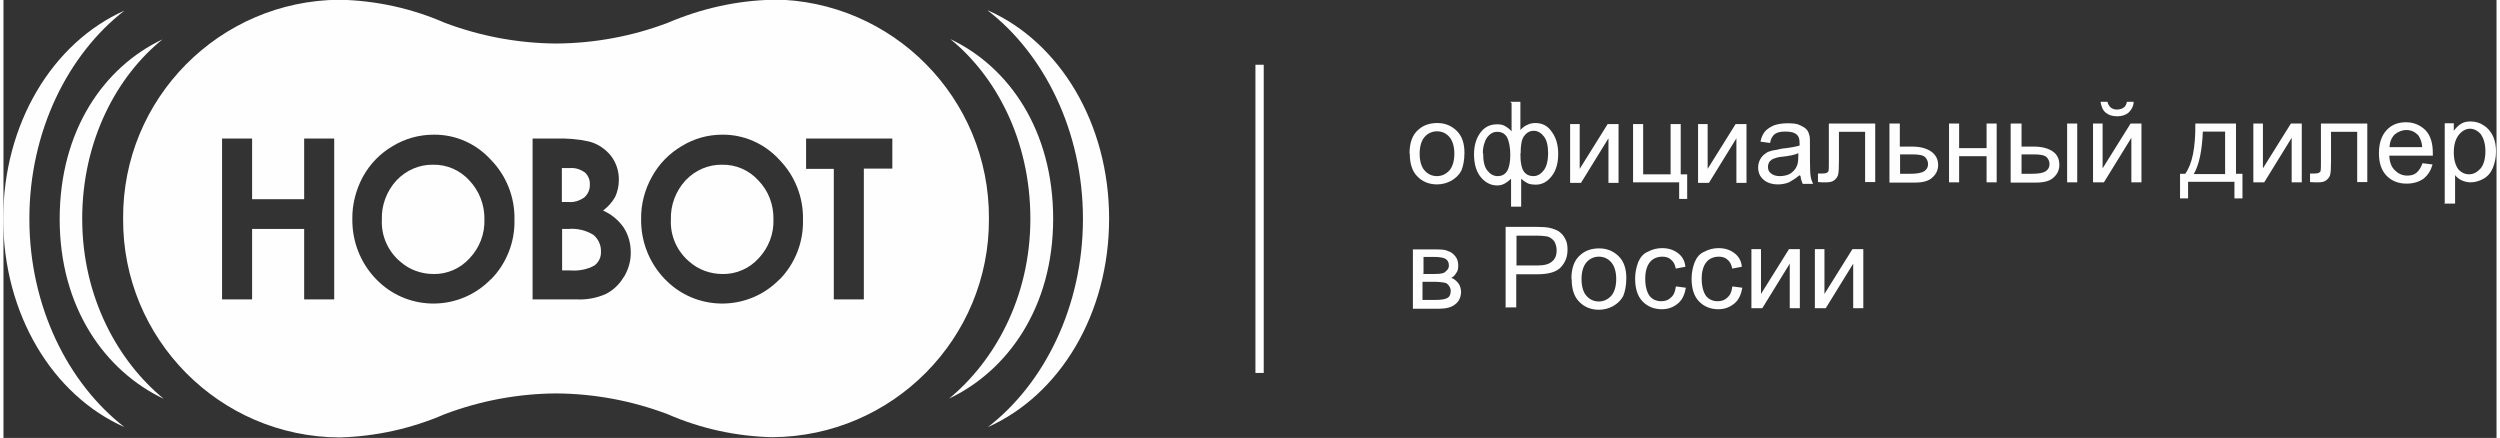
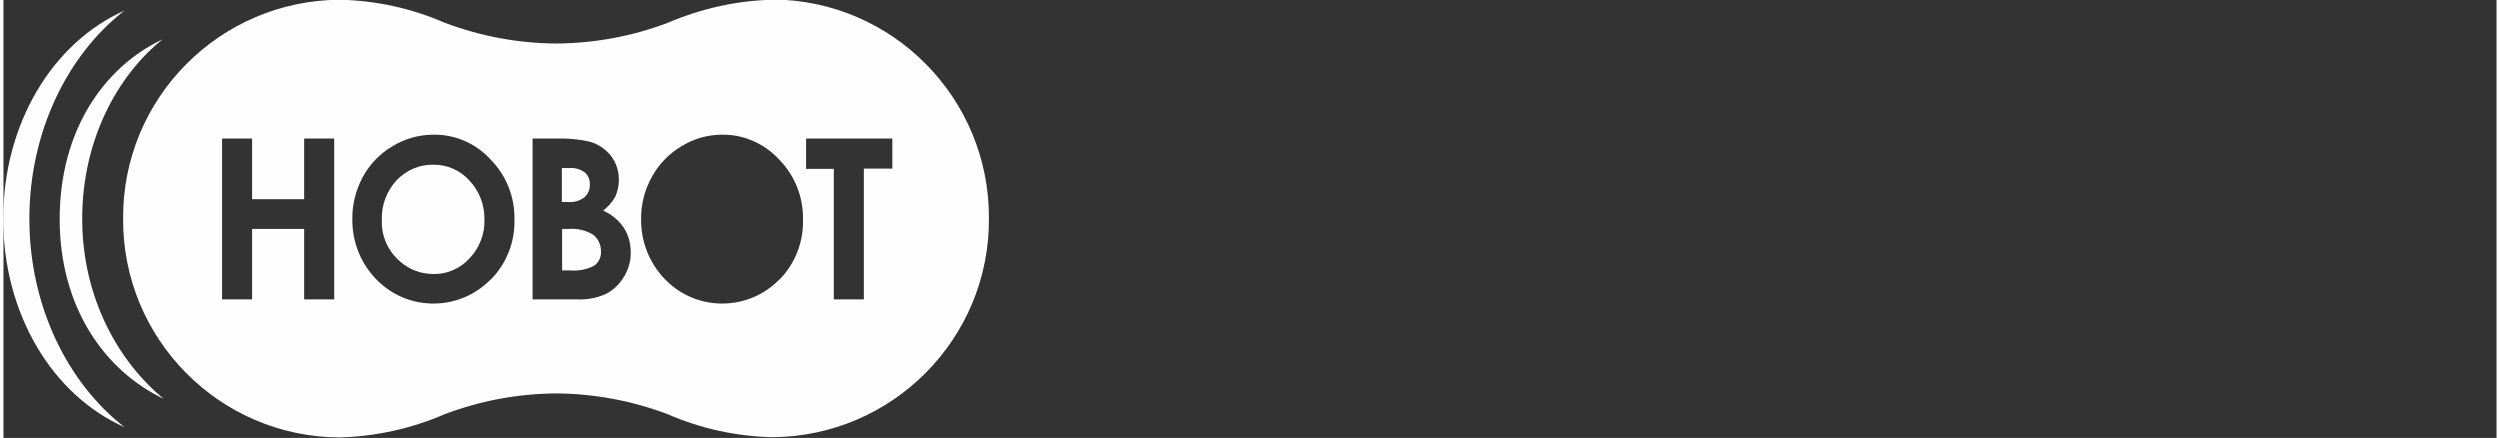
<svg xmlns="http://www.w3.org/2000/svg" xml:space="preserve" width="274px" height="48px" version="1.1" style="shape-rendering:geometricPrecision; text-rendering:geometricPrecision; image-rendering:optimizeQuality; fill-rule:evenodd; clip-rule:evenodd" viewBox="0 0 9626 1691">
  <rect x="0" y="0" width="9626" height="1691" fill="#333333" stroke="none" />
  <defs>
    <style type="text/css">
   
    .fil0 {fill:#FEFEFE}
    .fil1 {fill:#FEFEFE;fill-rule:nonzero}
   
  </style>
  </defs>
  <g id="Слой_x0020_1">
    <g id="_660984512">
      <g>
        <path class="fil0" d="M100 845c0,-339 150,-636 367,-804 -278,124 -468,437 -468,804 0,367 190,681 468,804 -217,-168 -367,-465 -367,-804z" />
        <path class="fil0" d="M304 845c0,-304 135,-552 310,-693 -226,107 -397,351 -397,694 0,343 176,587 402,694 -175,-143 -315,-391 -315,-695z" />
-         <path class="fil0" d="M3801 41c217,168 367,465 367,804 0,339 -150,637 -367,804 278,-124 468,-437 468,-805 0,-367 -190,-681 -468,-804z" />
-         <path class="fil0" d="M4053 845c0,-342 -171,-587 -397,-694 174,141 309,388 309,694 0,305 -140,551 -314,694 226,-107 402,-352 402,-694z" />
        <path class="fil0" d="M2244 761c14,-13 21,-31 20,-49 1,-17 -6,-34 -19,-46 -17,-12 -37,-19 -58,-17l-31 0 0 131 25 0c22,2 44,-5 62,-18z" />
-         <path class="fil0" d="M2775 636c-53,-1 -104,21 -141,60 -38,41 -59,96 -57,152 -3,63 24,123 72,163 35,31 81,47 128,47 53,1 104,-22 139,-61 38,-40 59,-94 57,-150 1,-56 -19,-110 -58,-150 -36,-40 -87,-62 -140,-61z" />
        <path class="fil0" d="M1659 636c-53,-1 -104,21 -141,60 -38,41 -59,96 -57,152 -3,63 24,123 72,163 35,31 81,47 128,47 53,1 104,-22 139,-61 38,-40 59,-94 57,-150 1,-56 -20,-110 -58,-150 -36,-40 -87,-62 -140,-61z" />
        <path class="fil0" d="M2278 907c-29,-18 -63,-26 -97,-23l-24 0 0 160 29 0c33,3 67,-3 96,-19 17,-13 26,-33 25,-53 1,-25 -10,-49 -29,-65z" />
        <path class="fil0" d="M3432 651l-110 0 0 505 -116 0 0 -504 -107 0 0 -117 333 0 0 116zm-435 427c-118,122 -313,126 -435,8 -3,-3 -7,-7 -10,-10 -59,-62 -91,-144 -90,-230 -1,-57 14,-114 42,-164 27,-49 67,-90 115,-118 47,-29 101,-44 156,-44 83,-1 163,34 220,96 61,62 94,146 92,233 2,86 -30,168 -90,230l0 0zm-603 -7c-16,27 -40,50 -68,64 -36,16 -75,23 -114,21l-169 0 0 -621 95 0c40,-1 81,2 121,11 34,8 64,28 86,55 21,27 32,61 31,95 0,22 -5,44 -14,64 -12,21 -28,39 -47,53 32,14 60,37 80,66 18,28 27,61 27,94 1,34 -9,67 -26,96zm-512 7c-118,122 -313,126 -435,8 -3,-3 -7,-7 -10,-10 -59,-62 -91,-144 -90,-230 -1,-57 14,-114 41,-164 27,-49 67,-90 115,-118 48,-29 102,-44 158,-44 84,-1 163,34 220,96 61,62 94,146 92,233 2,86 -31,169 -91,230zm-605 78l-116 0 0 -272 -201 0 0 272 -116 0 0 -621 116 0 0 234 201 0 0 -234 116 0 0 621zm1694 -1157c-140,3 -277,34 -406,89 -137,52 -283,79 -430,80l-1 0c-147,-1 -292,-28 -430,-80 -128,-56 -266,-86 -406,-89 -464,3 -839,381 -836,845 -3,464 372,843 836,845 140,-4 277,-34 406,-90 138,-52 283,-79 430,-80 147,1 292,28 430,80 128,56 266,86 405,89 464,-3 839,-381 836,-845 2,-464 -372,-842 -835,-845z" />
      </g>
-       <path class="fil1" d="M5429 593c0,-42 11,-73 35,-93 19,-17 44,-25 72,-25 31,0 56,11 76,31 20,20 29,48 29,84 0,29 -5,52 -12,69 -9,17 -22,29 -39,39 -17,9 -35,14 -55,14 -31,0 -57,-11 -76,-31 -20,-20 -29,-50 -29,-87l0 0zm39 0c0,29 7,52 19,65 12,14 28,22 48,22 19,0 35,-8 48,-22 12,-14 19,-36 19,-65 0,-28 -7,-50 -19,-64 -12,-14 -28,-22 -48,-22 -19,0 -36,8 -48,22 -12,14 -19,36 -19,65l0 -1zm350 -200l39 0 0 109c8,-9 17,-16 27,-20 9,-5 20,-7 31,-7 27,0 48,11 64,35 16,22 24,50 24,84 0,36 -8,64 -25,86 -17,22 -37,33 -62,33 -8,0 -17,-1 -25,-3 -8,-3 -19,-9 -31,-20l0 108 -39 0 0 -108c-8,8 -16,14 -25,19 -9,5 -19,7 -29,7 -24,0 -45,-11 -62,-31 -17,-20 -27,-50 -27,-89 0,-33 8,-61 24,-83 16,-22 37,-33 65,-33 11,0 22,1 31,7 9,5 17,11 25,20l0 -109 -3 -3 -1 0zm39 201c0,35 5,57 14,69 9,12 22,17 36,17 16,0 29,-8 40,-22 11,-14 17,-37 17,-67 0,-28 -5,-50 -16,-64 -11,-14 -24,-22 -39,-22 -17,0 -29,8 -39,22 -9,14 -12,36 -12,65l-1 1 1 1zm-144 -5c0,33 5,55 16,69 11,14 24,22 40,22 17,0 29,-7 37,-20 8,-14 12,-35 12,-62 0,-29 -5,-53 -12,-67 -9,-16 -22,-22 -39,-22 -16,0 -28,8 -39,22 -9,14 -16,35 -16,61l0 -1 1 0zm334 -110l39 0 0 173 108 -173 42 0 0 227 -39 0 0 -172 -106 172 -42 0 0 -227 -1 0 -1 0zm245 0l39 0 0 194 106 0 0 -194 39 0 0 194 25 0 0 95 -31 0 0 -64 -178 0 0 -227 0 1zm249 0l39 0 0 173 108 -173 42 0 0 227 -39 0 0 -172 -106 172 -42 0 0 -227 -1 0 -1 0zm393 198c-14,12 -28,20 -40,27 -12,5 -28,8 -42,8 -25,0 -44,-7 -57,-19 -14,-12 -20,-28 -20,-47 0,-11 3,-22 8,-31 5,-9 12,-17 20,-22 8,-7 17,-9 28,-12 8,-1 19,-3 35,-7 31,-3 55,-8 69,-12 0,-5 0,-9 0,-9 0,-16 -3,-27 -11,-33 -9,-9 -25,-12 -44,-12 -19,0 -31,3 -40,9 -9,7 -16,17 -19,35l-37 -5c3,-16 9,-29 17,-39 8,-9 19,-17 35,-24 14,-5 33,-8 52,-8 19,0 36,1 47,7 12,5 22,11 27,17 7,7 9,16 12,27 1,7 1,19 1,36l0 52c0,36 1,57 3,67 1,9 5,19 9,28l-40 0c-3,-8 -7,-17 -8,-28l-1 -3 -1 -1zm-3 -86c-14,7 -35,11 -62,14 -16,1 -27,5 -35,8 -7,3 -11,7 -16,12 -3,7 -5,11 -5,19 0,11 3,19 11,25 8,7 19,11 35,11 14,0 28,-3 39,-9 11,-7 20,-16 25,-27 5,-9 7,-22 7,-39l0 -14 1 0 -1 0zm117 -114l179 0 0 226 -39 0 0 -194 -101 0 0 112c0,27 -1,44 -3,52 -1,8 -7,16 -14,22 -8,7 -19,9 -33,9 -9,0 -19,0 -31,-1l0 -33 17 0c8,0 14,-1 17,-3 3,-1 7,-5 7,-8 1,-3 1,-16 1,-35l0 -149 0 3 1 0zm235 0l39 0 0 89 48 0c31,0 56,7 73,19 17,12 27,29 27,52 0,19 -8,36 -22,48 -14,14 -37,20 -69,20l-97 0 0 -227 0 0 -1 -1zm39 194l40 0c25,0 42,-3 53,-9 11,-7 16,-16 16,-28 0,-9 -3,-19 -11,-27 -8,-8 -25,-11 -52,-11l-45 0 0 75 -1 0 0 0zm190 -194l39 0 0 95 106 0 0 -95 39 0 0 227 -39 0 0 -101 -106 0 0 101 -39 0 0 -227zm456 0l39 0 0 227 -39 0 0 -227zm-215 0l39 0 0 89 48 0c31,0 56,7 73,19 17,12 25,29 25,52 0,19 -8,36 -22,48 -14,14 -37,20 -69,20l-97 0 0 -227 1 0 0 -1zm39 194l40 0c25,0 42,-3 52,-9 11,-7 16,-16 16,-28 0,-9 -3,-19 -11,-27 -8,-8 -25,-11 -52,-11l-45 0 0 75 0 0zm274 -194l39 0 0 173 108 -173 42 0 0 227 -39 0 0 -172 -106 172 -42 0 0 -227 -1 0 -1 0zm132 -84l27 0c-1,19 -9,31 -20,42 -11,9 -25,14 -44,14 -19,0 -33,-5 -44,-14 -11,-9 -17,-23 -20,-42l27 0c1,9 7,17 12,22 7,5 14,8 24,8 11,0 20,-3 27,-8 7,-5 9,-12 12,-22l-1 0zm263 84l159 0 0 194 25 0 0 95 -31 0 0 -64 -179 0 0 64 -31 0 0 -95 20 0c27,-37 40,-101 39,-194l-1 0zm31 31c-3,73 -14,128 -35,164l121 0 0 -164 -87 0 1 0zm193 -31l39 0 0 173 108 -173 42 0 0 227 -39 0 0 -172 -106 172 -42 0 0 -227 -1 0 -1 0zm263 0l179 0 0 226 -39 0 0 -194 -101 0 0 112c0,27 -1,44 -3,52 -1,8 -7,16 -14,22 -8,7 -19,9 -33,9 -9,0 -19,0 -31,-1l0 -33 17 0c8,0 14,-1 17,-3 3,-1 7,-5 7,-8 1,-3 1,-16 1,-35l0 -149 0 3 1 0zm391 153l40 5c-7,24 -17,40 -35,55 -17,12 -39,19 -65,19 -33,0 -59,-11 -78,-31 -19,-20 -29,-48 -29,-86 0,-37 9,-67 29,-89 20,-22 45,-31 76,-31 29,0 55,11 75,31 19,20 28,50 28,87 0,1 0,7 0,11l-168 0c1,25 8,44 22,57 12,12 28,20 47,20 14,0 27,-3 36,-11 9,-8 17,-19 23,-36l-1 -1 -1 -1zm-126 -62l126 0c-1,-19 -7,-33 -14,-44 -12,-14 -28,-22 -47,-22 -17,0 -33,7 -45,17 -12,12 -19,28 -20,47l0 1 0 0zm213 221l0 -313 35 0 0 29c8,-11 17,-20 28,-27 11,-7 23,-9 37,-9 19,0 36,5 52,16 14,9 27,24 35,42 8,19 11,37 11,59 0,23 -5,44 -12,62 -8,19 -20,33 -36,42 -16,9 -33,14 -50,14 -12,0 -25,-3 -35,-8 -11,-5 -19,-12 -25,-20l0 110 -39 0 0 1 -1 2zm35 -200c0,29 7,50 17,64 12,14 27,20 42,20 17,0 31,-8 44,-22 12,-14 19,-37 19,-67 0,-29 -7,-50 -17,-65 -12,-14 -27,-22 -42,-22 -16,0 -31,8 -44,24 -12,16 -19,37 -19,67l0 1 0 -1zm-4019 374l89 0c22,0 37,1 48,7 11,3 20,11 27,20 8,9 11,22 11,35 0,11 -1,20 -7,28 -5,8 -11,16 -20,20 11,3 19,11 27,20 7,9 11,22 11,35 -1,22 -9,37 -24,48 -14,11 -35,16 -61,16l-101 0 0 -227 0 0 -1 -1zm39 95l40 0c16,0 28,-1 35,-3 7,-1 11,-5 17,-11 5,-5 8,-11 8,-19 0,-12 -5,-20 -12,-25 -8,-5 -23,-8 -44,-8l-42 0 0 64 -1 1 -1 1zm0 100l50 0c22,0 37,-3 45,-8 8,-5 12,-14 12,-27 0,-8 -3,-14 -7,-20 -5,-7 -11,-11 -19,-12 -8,-1 -20,-3 -36,-3l-47 0 0 69 0 1 1 1zm319 31l0 -313 118 0c20,0 37,1 48,3 16,3 28,8 39,14 11,8 19,17 25,29 7,12 9,27 9,42 0,27 -8,48 -25,67 -17,19 -48,28 -92,28l-81 0 0 128 -42 0 0 1 0 1zm42 -164l81 0c27,0 45,-5 57,-16 11,-9 17,-23 17,-42 0,-12 -3,-25 -9,-35 -7,-9 -16,-16 -27,-19 -7,-1 -20,-3 -39,-3l-80 0 0 112 -1 1 1 1zm212 52c0,-42 11,-73 35,-93 19,-17 44,-25 72,-25 31,0 56,11 76,31 20,20 29,48 29,84 0,29 -5,52 -12,69 -9,17 -22,29 -39,39 -17,9 -35,14 -55,14 -31,0 -57,-11 -76,-31 -20,-20 -29,-50 -29,-87l0 0zm39 0c0,29 7,52 19,65 12,14 28,22 48,22 19,0 35,-8 48,-22 12,-14 19,-36 19,-65 0,-28 -7,-50 -19,-64 -12,-14 -28,-22 -48,-22 -19,0 -36,8 -48,22 -12,14 -19,36 -19,65l0 -1zm366 29l37 5c-5,27 -14,47 -31,61 -17,14 -37,22 -62,22 -31,0 -56,-11 -75,-31 -19,-20 -28,-50 -28,-87 0,-25 5,-45 12,-64 8,-19 20,-33 37,-40 17,-9 35,-14 55,-14 25,0 45,7 61,19 16,12 27,29 29,53l-37 7c-3,-16 -9,-27 -19,-35 -9,-8 -20,-11 -33,-11 -19,0 -36,7 -47,20 -12,14 -19,36 -19,65 0,31 7,53 17,67 12,14 27,20 45,20 16,0 28,-5 37,-14 11,-9 17,-23 19,-42l1 0zm218 0l37 5c-5,27 -14,47 -31,61 -17,14 -37,22 -62,22 -31,0 -56,-11 -75,-31 -19,-20 -28,-50 -28,-87 0,-25 5,-45 12,-64 8,-19 20,-33 37,-40 17,-9 35,-14 55,-14 25,0 45,7 61,19 16,12 27,29 29,53l-37 7c-3,-16 -9,-27 -19,-35 -9,-8 -20,-11 -33,-11 -19,0 -36,7 -47,20 -12,14 -19,36 -19,65 0,31 7,53 17,67 12,14 27,20 45,20 16,0 28,-5 37,-14 11,-9 17,-23 19,-42l1 0zm70 -144l39 0 0 173 108 -173 42 0 0 228 -39 0 0 -172 -106 172 -42 0 0 -228 -1 0 -1 0zm245 0l39 0 0 173 108 -173 42 0 0 228 -39 0 0 -172 -106 172 -42 0 0 -228 -1 0 -1 0z" />
-       <polygon class="fil1" points="4866,250 4866,1440 4834,1440 4834,250 " />
    </g>
  </g>
</svg>